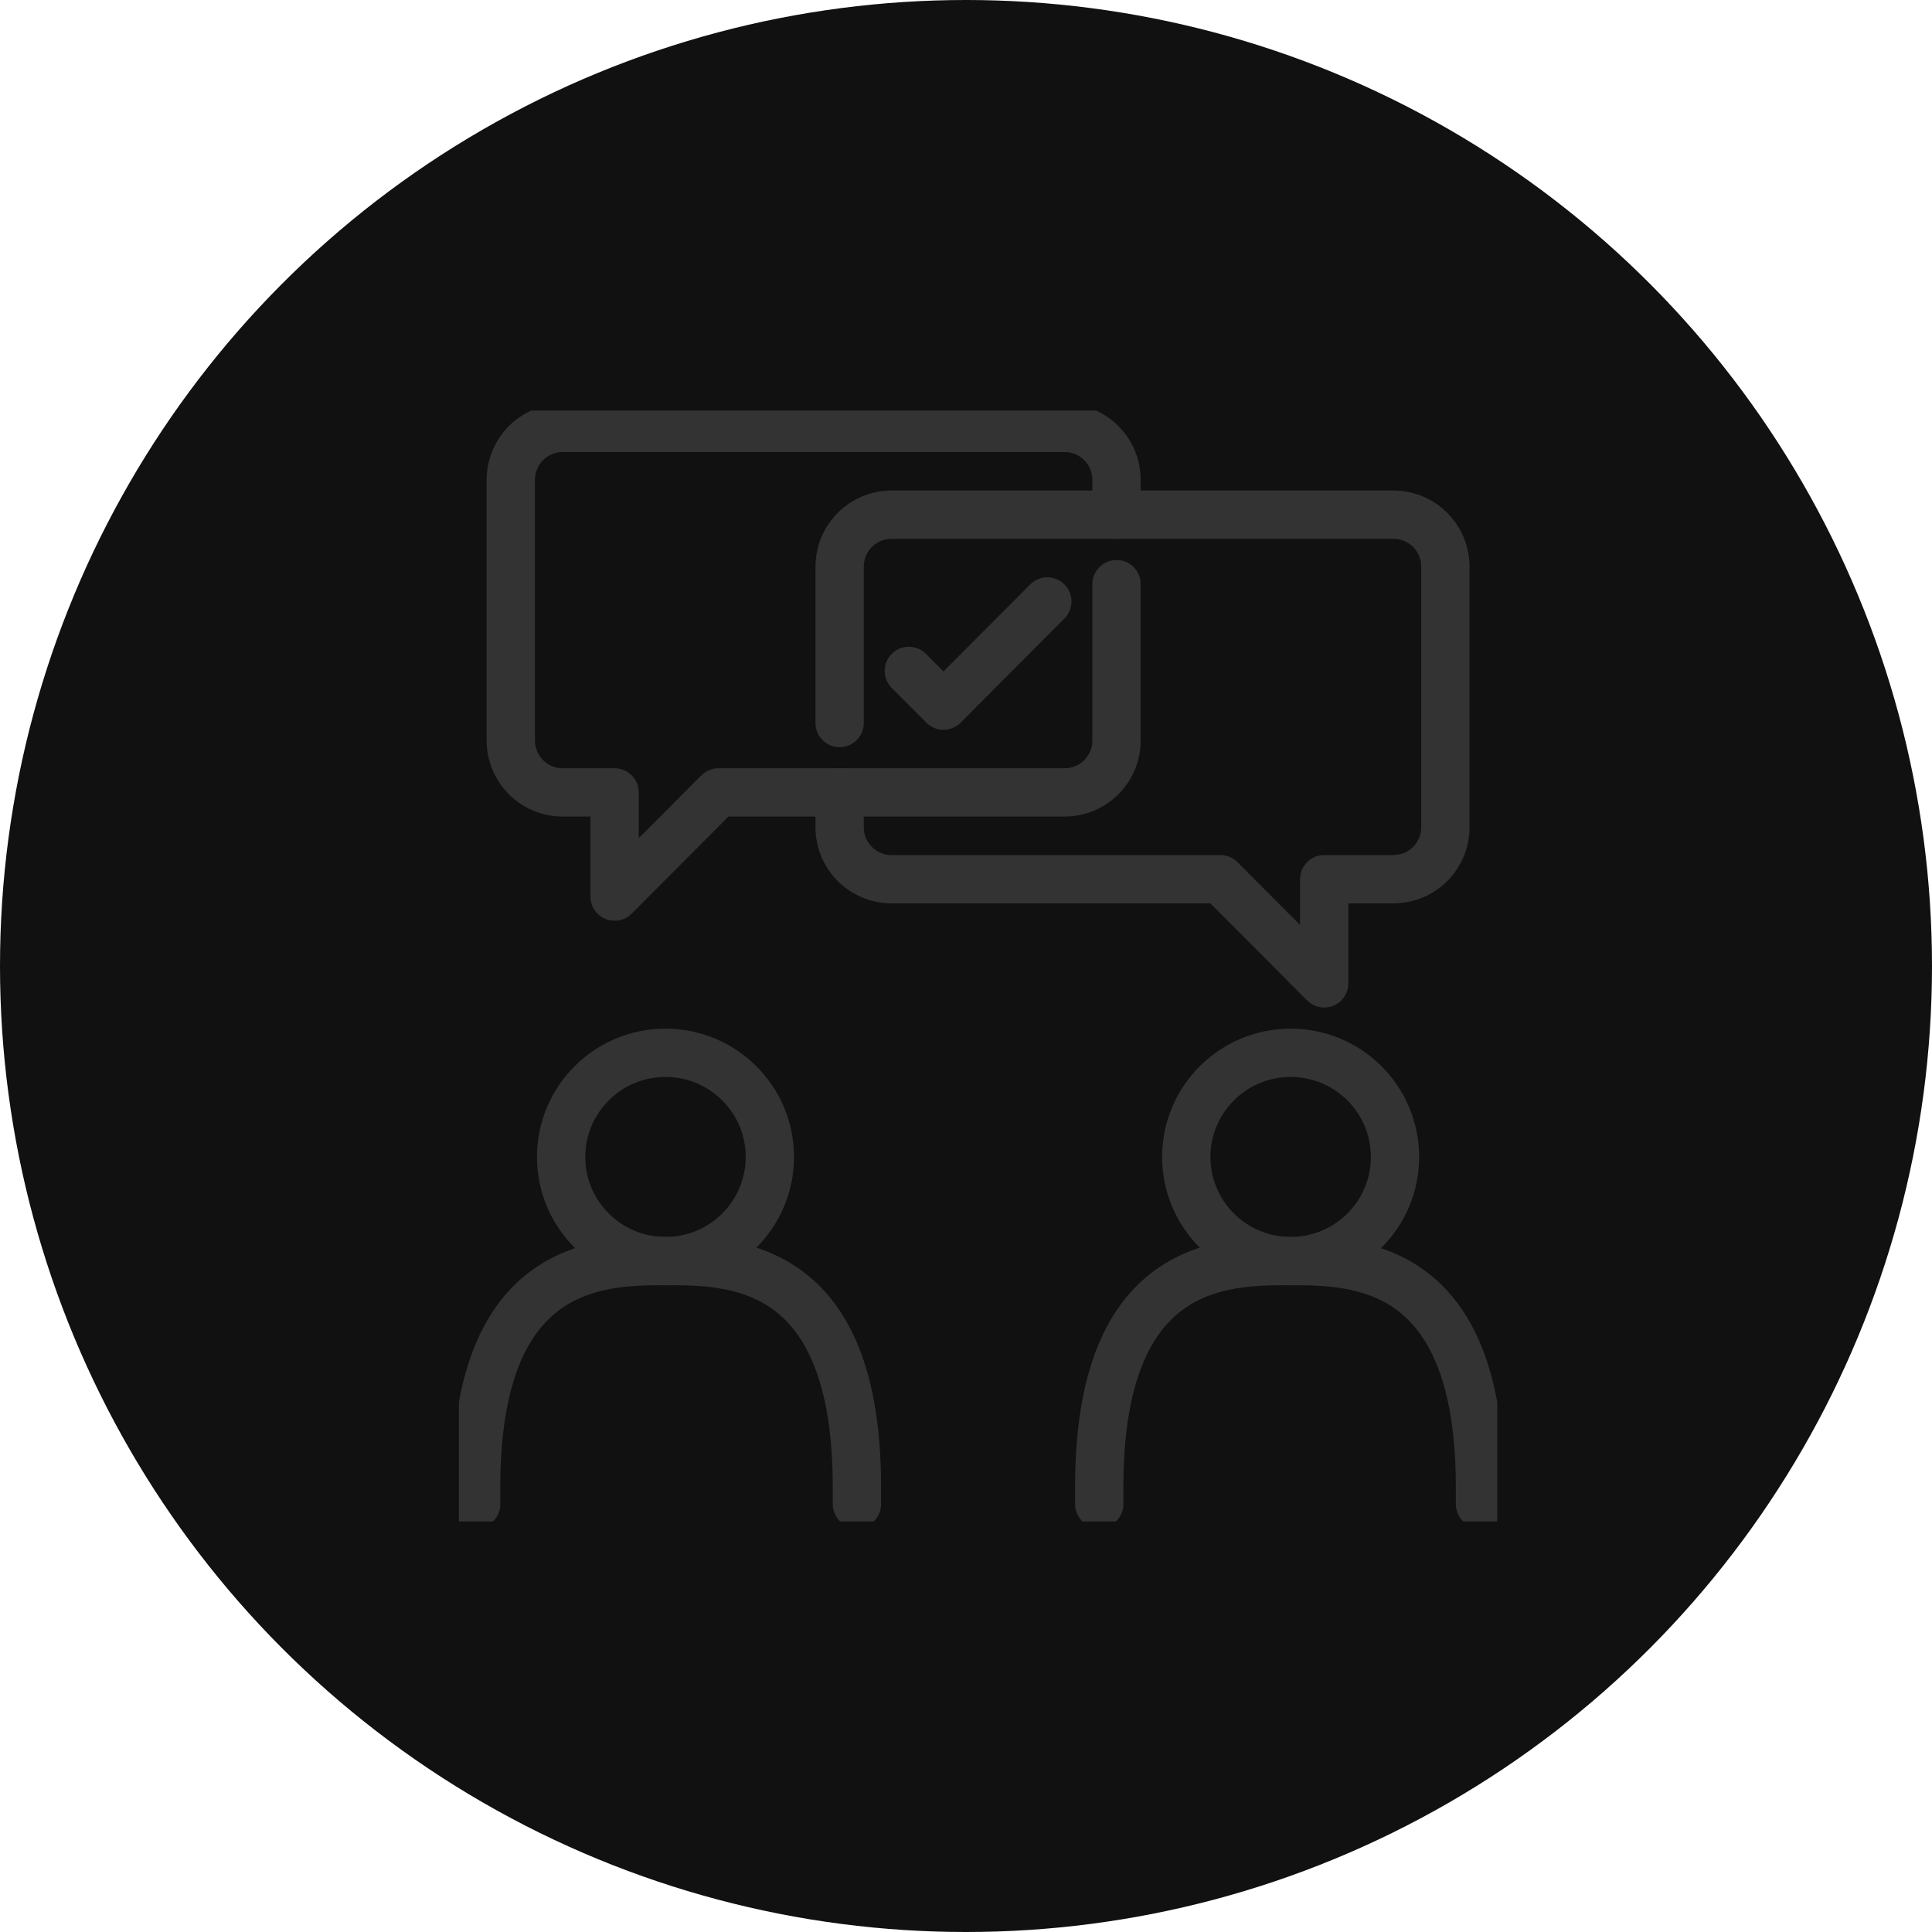
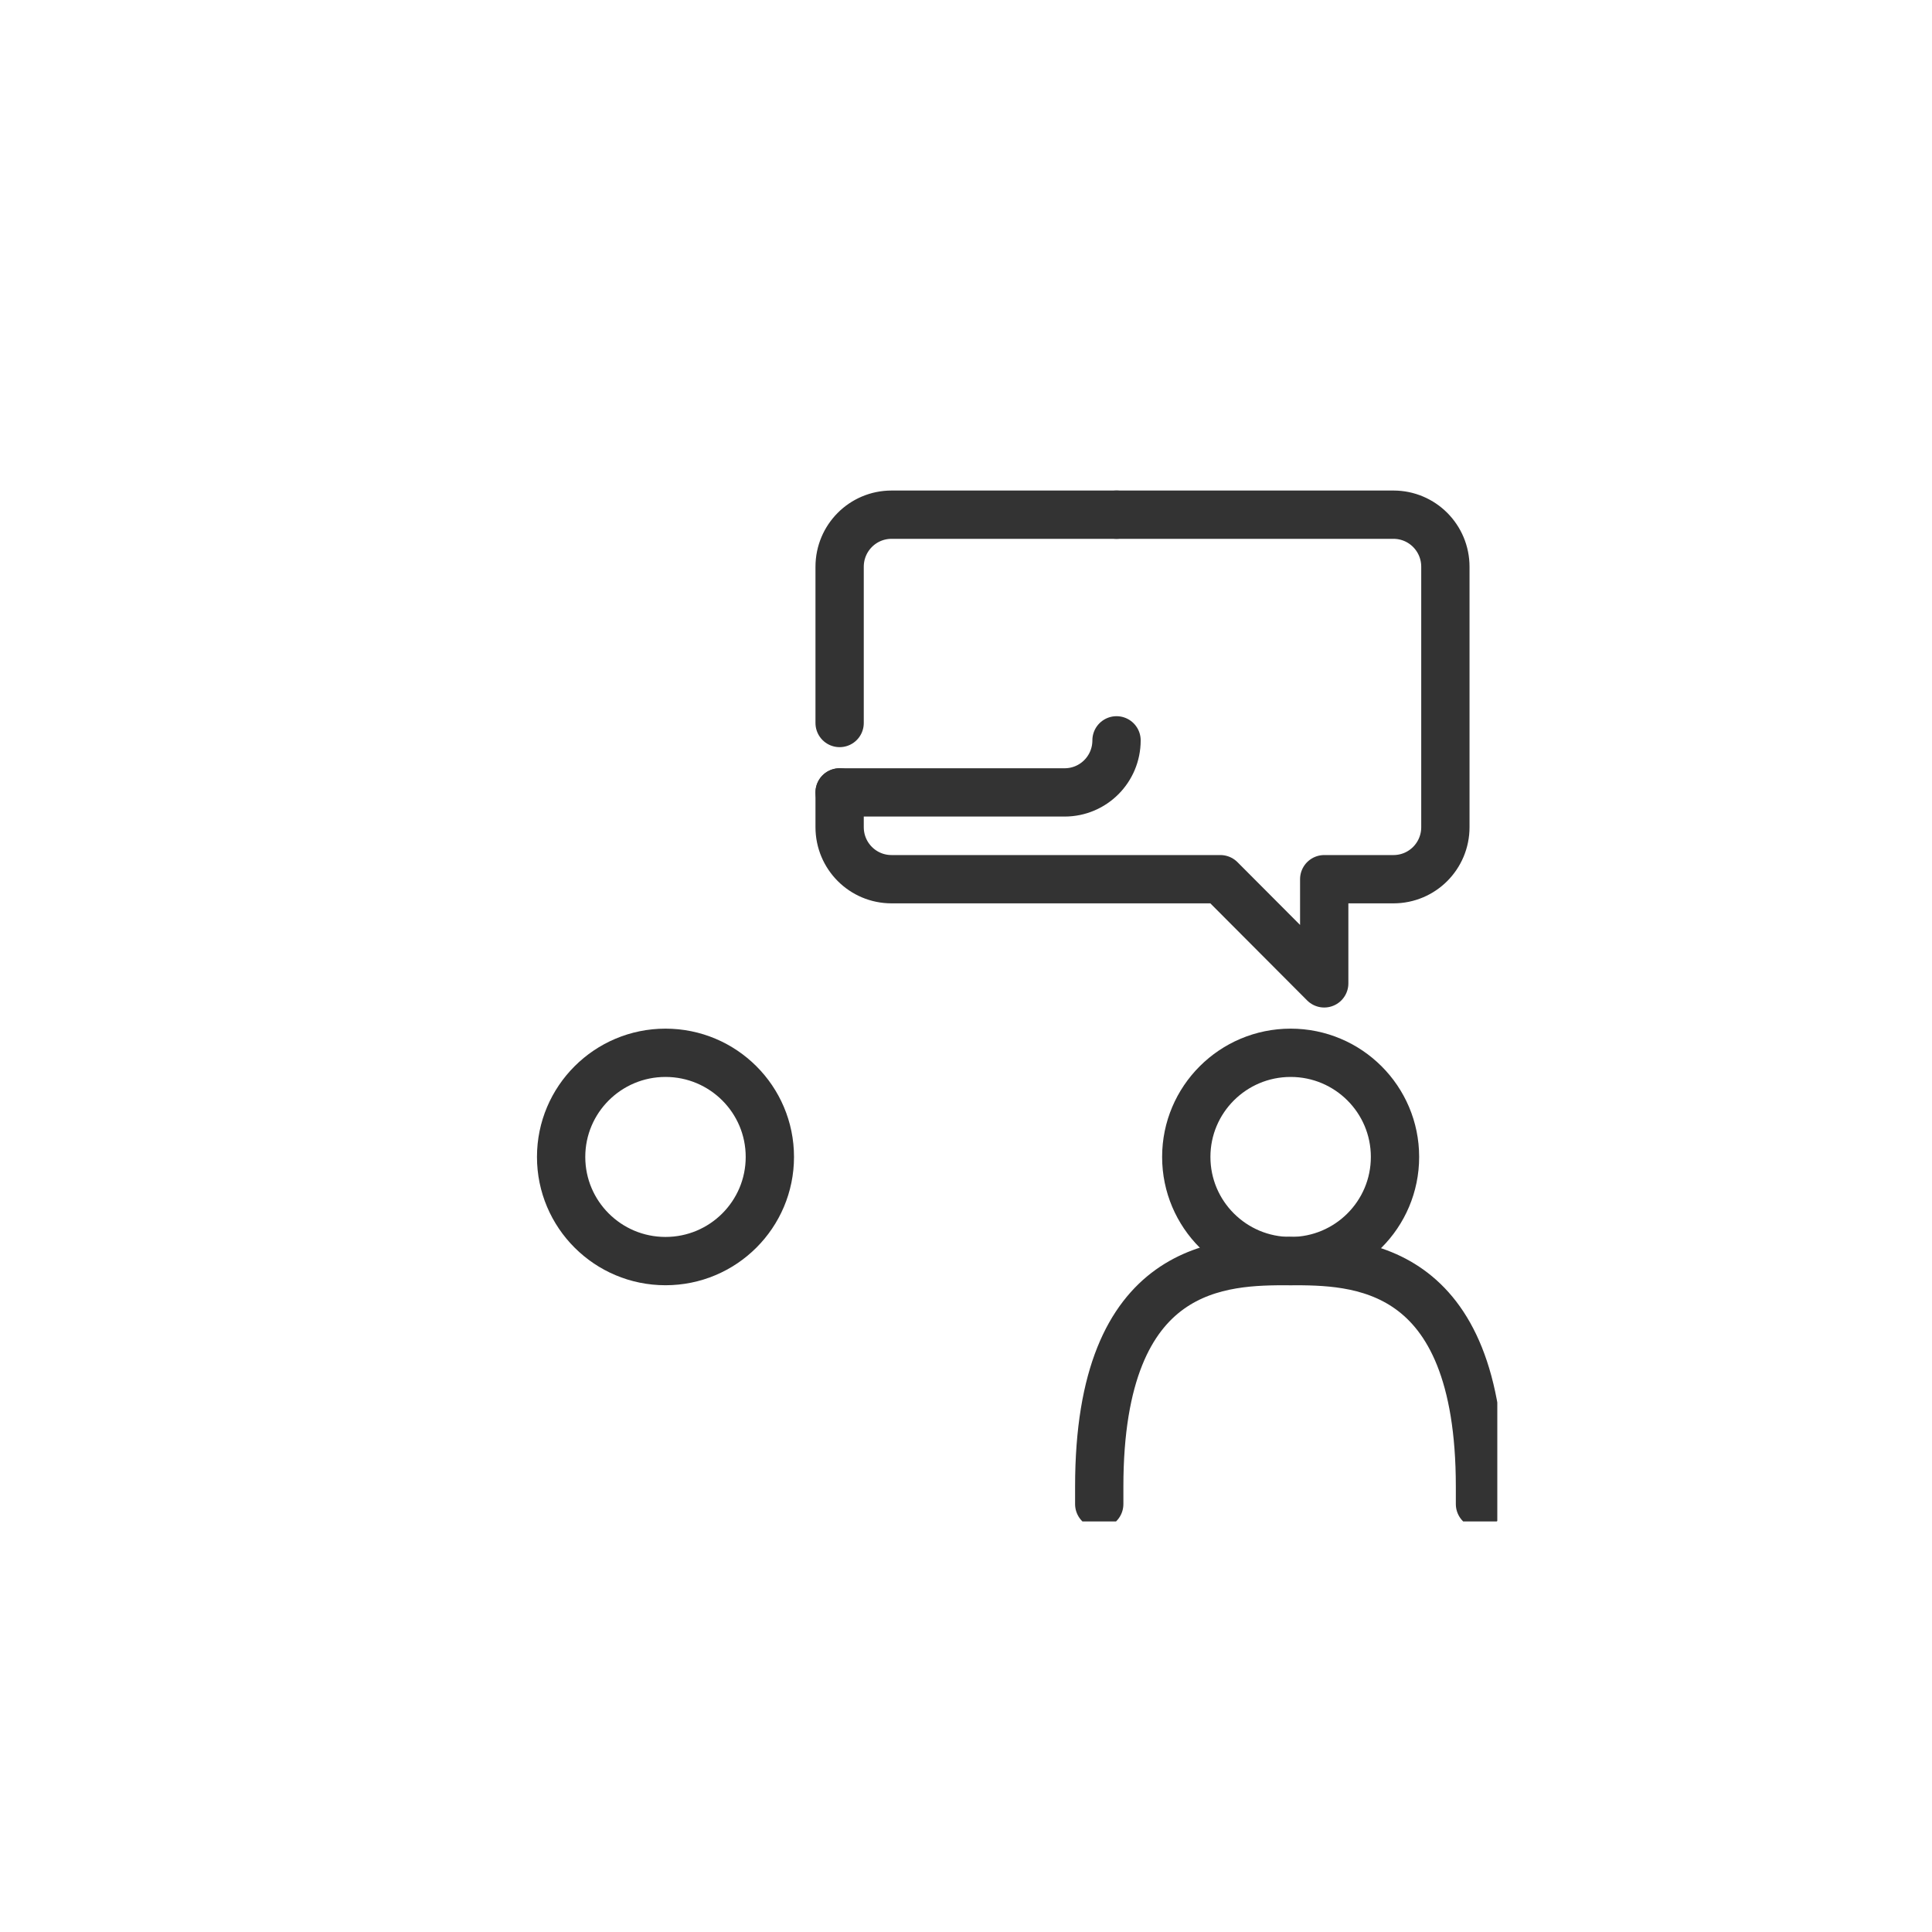
<svg xmlns="http://www.w3.org/2000/svg" width="80" height="80" viewBox="0 0 80 80" fill="none">
-   <circle cx="40" cy="40" r="40" fill="#111111" />
  <g clip-path="url(#clip0_1_910)">
    <path d="M27.557 52.219C29.944 52.219 31.878 50.288 31.878 47.906C31.878 45.525 29.944 43.594 27.557 43.594C25.17 43.594 23.235 45.525 23.235 47.906C23.235 50.288 25.17 52.219 27.557 52.219Z" stroke="#333333" stroke-width="2" stroke-linecap="round" stroke-linejoin="round" />
-     <path d="M19.717 62.281V61.562C19.717 52.219 24.884 52.219 27.6 52.219" stroke="#333333" stroke-width="2" stroke-linecap="round" stroke-linejoin="round" />
-     <path d="M27.6 52.219C30.316 52.219 35.483 52.219 35.483 61.562V62.281" stroke="#333333" stroke-width="2" stroke-linecap="round" stroke-linejoin="round" />
    <path d="M53.443 52.219C55.83 52.219 57.764 50.288 57.764 47.906C57.764 45.525 55.83 43.594 53.443 43.594C51.056 43.594 49.121 45.525 49.121 47.906C49.121 50.288 51.056 52.219 53.443 52.219Z" stroke="#333333" stroke-width="2" stroke-linecap="round" stroke-linejoin="round" />
    <path d="M61.283 62.281V61.562C61.283 52.219 56.116 52.219 53.4 52.219" stroke="#333333" stroke-width="2" stroke-linecap="round" stroke-linejoin="round" />
    <path d="M53.4 52.219C50.684 52.219 45.517 52.219 45.517 61.562V62.281" stroke="#333333" stroke-width="2" stroke-linecap="round" stroke-linejoin="round" />
    <path d="M34.767 29.938V23.469C34.767 22.276 35.727 21.312 36.917 21.312H46.233" stroke="#333333" stroke-width="2" stroke-linecap="round" stroke-linejoin="round" />
    <path d="M34.767 32.812V34.25C34.767 35.443 35.727 36.406 36.917 36.406H50.533L54.833 40.719V36.406H57.7C58.89 36.406 59.85 35.443 59.85 34.25V23.469C59.85 22.276 58.89 21.312 57.7 21.312H46.233" stroke="#333333" stroke-width="2" stroke-linecap="round" stroke-linejoin="round" />
-     <path d="M37.633 27.781L39.067 29.219L43.367 24.906" stroke="#333333" stroke-width="2" stroke-linecap="round" stroke-linejoin="round" />
-     <path d="M34.767 32.812H44.083C45.273 32.812 46.233 31.849 46.233 30.656V24.188" stroke="#333333" stroke-width="2" stroke-linecap="round" stroke-linejoin="round" />
-     <path d="M46.233 21.312V19.875C46.233 18.682 45.273 17.719 44.083 17.719H23.3C22.11 17.719 21.15 18.682 21.15 19.875V30.656C21.15 31.849 22.11 32.812 23.3 32.812H25.45V37.125L29.75 32.812H34.767" stroke="#333333" stroke-width="2" stroke-linecap="round" stroke-linejoin="round" />
+     <path d="M34.767 32.812H44.083C45.273 32.812 46.233 31.849 46.233 30.656" stroke="#333333" stroke-width="2" stroke-linecap="round" stroke-linejoin="round" />
  </g>
  <defs>
    <clipPath id="clip0_1_910">
      <rect width="43" height="46" fill="white" transform="translate(19 17)" />
    </clipPath>
  </defs>
</svg>